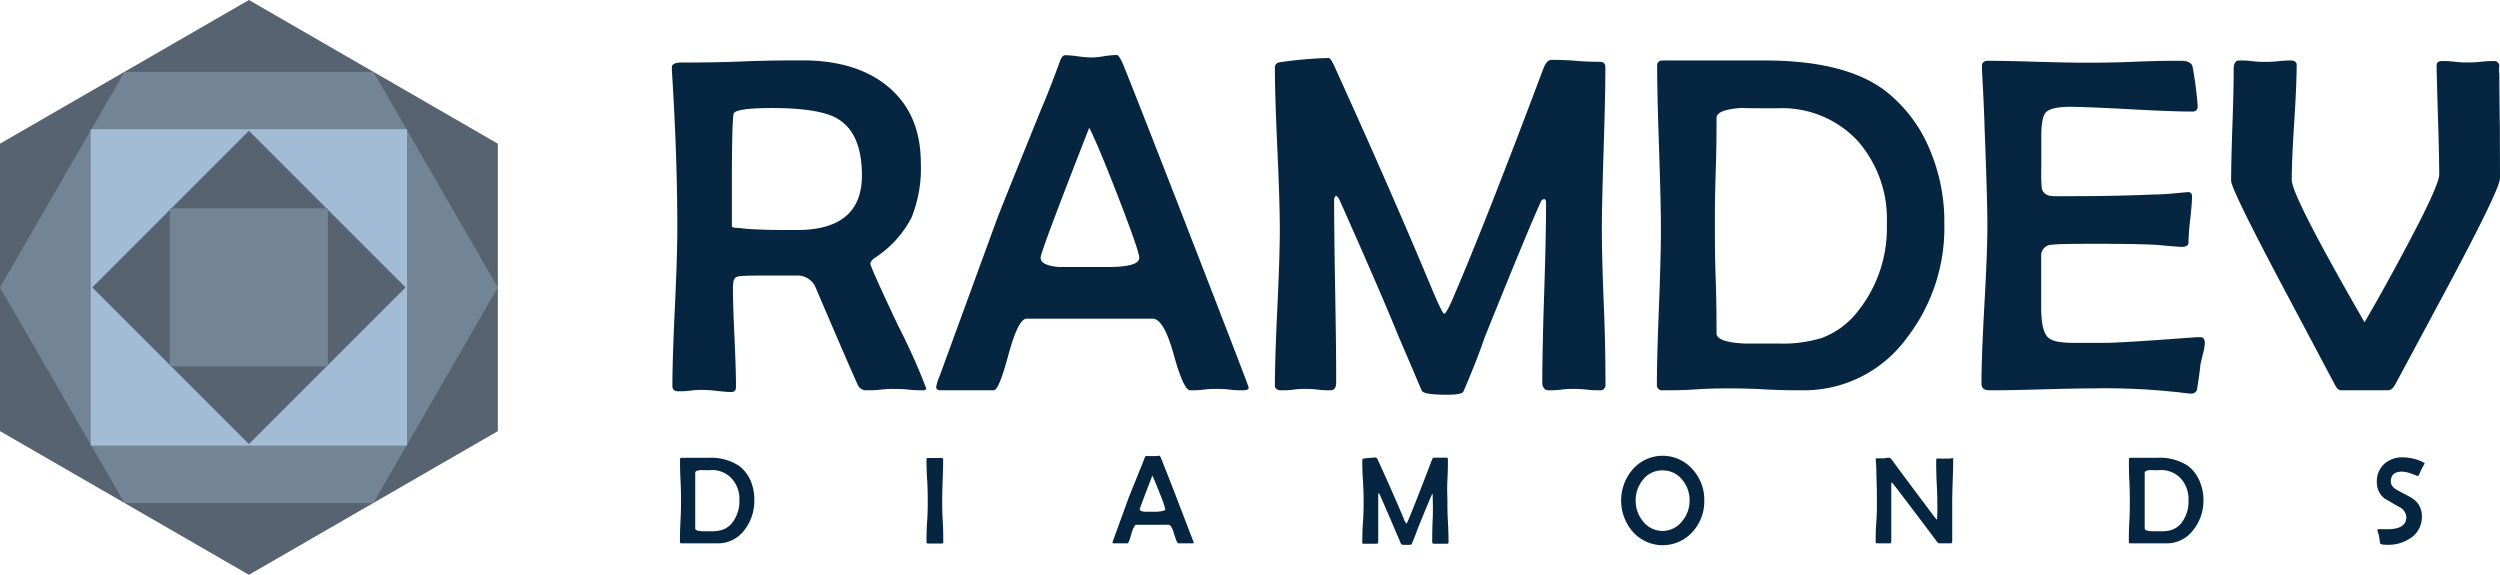
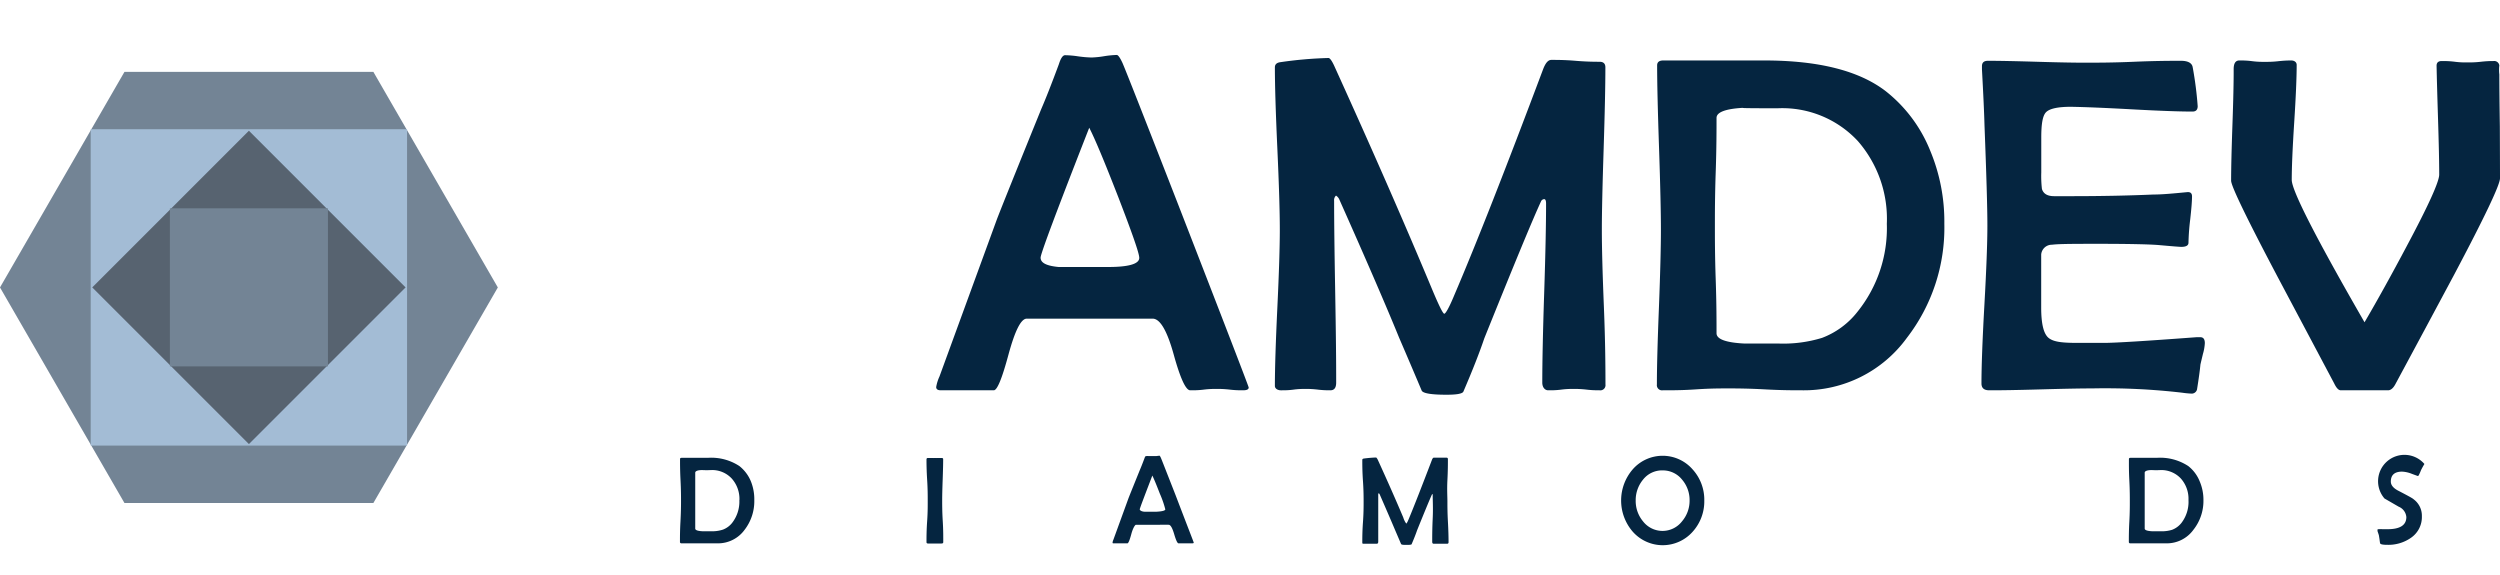
<svg xmlns="http://www.w3.org/2000/svg" viewBox="0 0 304.32 69.97">
  <defs>
    <style>.cls-1{fill:#576370;}.cls-2{fill:#738495;}.cls-3{fill:#a3bcd5;}.cls-4{fill:#052540;}</style>
  </defs>
  <g id="Layer_2" data-name="Layer 2">
    <g id="Layer_1-2" data-name="Layer 1">
-       <polygon class="cls-1" points="0 17.49 0 52.48 30.3 69.97 60.6 52.48 60.6 17.49 30.3 0 0 17.49" />
      <polygon class="cls-2" points="45.45 8.75 15.15 8.75 0 34.99 15.15 61.23 45.45 61.23 60.6 34.99 45.45 8.75" />
      <rect class="cls-3" x="11.04" y="15.73" width="38.51" height="38.51" />
      <rect class="cls-1" x="16.81" y="21.5" width="26.97" height="26.97" transform="translate(-15.86 31.67) rotate(-45)" />
      <rect class="cls-2" x="20.68" y="25.36" width="19.24" height="19.24" />
-       <path class="cls-4" d="M112.75,47.28c0,.16-.15.23-.46.23s-.91,0-1.66-.08-1.29-.09-1.65-.09-1,0-1.79.09-1.39.08-1.79.08a1.08,1.08,0,0,1-1-.71q-.91-1.95-5.2-12a2.41,2.41,0,0,0-2.09-1.26c-.25,0-1.11,0-2.6,0-2.63,0-4.19,0-4.69.12s-.6.54-.6,1.46q0,2,.19,6c.12,2.66.18,4.64.18,6q0,.6-.57.6c-.38,0-1-.05-1.73-.13a16.2,16.2,0,0,0-1.76-.13c-.32,0-.82,0-1.48.09s-1.17.08-1.49.08c-.48,0-.71-.22-.71-.66q0-3.16.3-9.53t.3-9.53q0-9-.66-19.27l0-.46q0-.57,1.2-.57c1.64,0,4.09,0,7.36-.13s5.71-.13,7.33-.13q6.36,0,10.18,3,4.23,3.35,4.23,9.49a16,16,0,0,1-1.14,6.66,13,13,0,0,1-4.46,4.89q-.54.38-.54.72c0,.26,1.14,2.8,3.41,7.6A75.67,75.67,0,0,1,112.75,47.28Zm-7.83-25.93c0-3.45-1-5.75-3-6.92Q99.75,13.16,94,13.15c-3.08,0-4.66.25-4.71.74-.14,1-.2,3.78-.2,8.26v5.46a1.1,1.1,0,0,0,.37.12c.34,0,.9.08,1.69.14C93,28,94.93,28,97,28Q104.92,28,104.92,21.35Z" />
      <path class="cls-4" d="M152,47.17c0,.23-.23.34-.68.34s-.89,0-1.59-.08-1.22-.09-1.59-.09-.9,0-1.63.09-1.26.08-1.63.08q-.8,0-2-4.33t-2.53-4.39c-.71,0-2.54,0-5.52,0h-4.51c-3.15,0-4.94,0-5.38,0-.69.06-1.41,1.53-2.19,4.41s-1.36,4.31-1.78,4.31h-6.44c-.38,0-.57-.13-.57-.4a5.1,5.1,0,0,1,.4-1.28l7-19.16q.89-2.31,5.37-13.35c.53-1.22,1.26-3.06,2.17-5.52q.34-1.08.75-1.08a12.11,12.11,0,0,1,1.6.14,14,14,0,0,0,1.6.14,10.94,10.94,0,0,0,1.56-.16,11.85,11.85,0,0,1,1.53-.15c.17,0,.41.35.71,1q.69,1.61,6.78,17.24Q152,47,152,47.17ZM138.68,31.39c0-.56-.86-3-2.57-7.44-1.66-4.26-2.83-7.07-3.52-8.4q-5.91,15.09-5.92,15.81c0,.65.73,1,2.18,1.14.07,0,1,0,2.8,0h2.94C137.32,32.53,138.68,32.15,138.68,31.39Z" />
      <path class="cls-4" d="M195.43,46.8a.63.63,0,0,1-.72.71c-.34,0-.86,0-1.55-.08s-1.22-.09-1.56-.09-.87,0-1.57.09-1.23.08-1.58.08-.71-.31-.71-.94c0-2.42.07-6,.23-10.89s.23-8.48.23-10.9c0-.36-.08-.54-.23-.54a.45.45,0,0,0-.4.31q-1.45,3.12-6.89,16.64-.88,2.61-2.55,6.49c-.13.25-.82.37-2.06.37q-2.69,0-3-.48c-.65-1.54-1.57-3.71-2.77-6.49Q168,35.43,163,24.21a1.11,1.11,0,0,0-.37-.4.74.74,0,0,0-.23.63q0,3.69.13,11.06t.12,11.07c0,.63-.23.94-.71.94-.32,0-.82,0-1.49-.08s-1.16-.09-1.48-.09-.86,0-1.53.09-1.19.08-1.53.08-.72-.18-.72-.54q0-3.18.3-9.51t.3-9.5c0-2.19-.1-5.49-.3-9.88s-.3-7.69-.3-9.88q0-.54.66-.63a49.29,49.29,0,0,1,5.86-.51c.19,0,.46.39.8,1.17q6.91,15.21,11.89,27.16c.79,1.87,1.25,2.8,1.41,2.8s.6-.76,1.23-2.29Q181,26.65,187.85,8.4c.29-.74.6-1.11,1-1.11.64,0,1.62,0,2.93.11s2.28.12,2.93.12c.47,0,.71.22.71.68,0,2.19-.07,5.49-.21,9.88s-.22,7.69-.22,9.88.08,5.24.25,9.43S195.43,44.72,195.43,46.8Z" />
      <path class="cls-4" d="M236.68,27.24a21.92,21.92,0,0,1-4.57,13.9,15.48,15.48,0,0,1-12.75,6.37c-1,0-2.48,0-4.48-.11s-3.48-.12-4.47-.12-2.24,0-4,.12-3.15.11-4,.11a.63.63,0,0,1-.72-.71q0-3.12.25-9.41c.16-4.19.24-7.34.24-9.43s-.08-5.54-.23-10-.23-7.77-.23-10q0-.6.75-.6l3.16,0,3.15,0,3,0,3,0q9.92,0,14.78,3.75a17.51,17.51,0,0,1,5.4,7.23A22.39,22.39,0,0,1,236.68,27.24Zm-7,0a14.4,14.4,0,0,0-3.52-10.06,12.55,12.55,0,0,0-9.77-4q-5.07,0-4.09-.06c-2.23.11-3.35.53-3.35,1.23,0,1.47,0,3.66-.1,6.59s-.1,5.12-.1,6.59,0,3.62.1,6.52.1,5.07.1,6.52c0,.72,1.15,1.14,3.43,1.25-.3,0,1.09,0,4.18,0a16.09,16.09,0,0,0,5.23-.69,9.93,9.93,0,0,0,4.31-3.17A16.23,16.23,0,0,0,229.68,27.24Z" />
      <path class="cls-4" d="M268.39,41.77a5.7,5.7,0,0,1-.23,1.31c-.17.72-.28,1.16-.31,1.32-.06.68-.2,1.68-.41,3a.67.67,0,0,1-.74.51,10.92,10.92,0,0,1-1.09-.11,81.32,81.32,0,0,0-10.89-.52q-2.08,0-6.29.12t-6.29.11c-.62,0-.94-.27-.94-.83q0-3.19.36-9.62c.24-4.28.36-7.48.36-9.62s-.12-6.22-.35-12.15q-.06-2.28-.31-6.83l0-.4c0-.44.23-.66.74-.66q2,0,6,.12t6,.11c1.28,0,3.19,0,5.73-.11s4.46-.12,5.73-.12c.9,0,1.39.28,1.46.83a43.71,43.71,0,0,1,.6,4.69q0,.66-.63.66-2.43,0-7.36-.27T252.09,13c-1.56,0-2.55.21-3,.63s-.61,1.46-.61,3.12V21a13.64,13.64,0,0,0,.08,2c.18.59.67.88,1.49.88.23,0,.55,0,1,0h1c3.73,0,7.09-.07,10.06-.2,1.16,0,2.53-.14,4.12-.29q.6-.06.6.51c0,.61-.08,1.55-.22,2.81a27.87,27.87,0,0,0-.21,2.83c0,.34-.29.51-.86.51-.23,0-1.08-.07-2.55-.2q-1.59-.16-7.2-.17c-3.14,0-5.14,0-6,.11a1.3,1.3,0,0,0-1.32,1.2c0-.13,0,.6,0,2.21v4.23c0,2,.3,3.22.91,3.71s1.67.6,3.58.6l3.14,0c1.34,0,5.08-.23,11.24-.69l.43,0Q268.39,41,268.39,41.77Z" />
      <path class="cls-4" d="M304.32,21.7q0,1.2-5.6,11.77-3.54,6.62-7.09,13.21c-.28.56-.6.83-.94.83h-5.75c-.27,0-.53-.27-.8-.83l-6.8-12.81Q271.6,23,271.59,22q0-2.26.16-6.79t.15-6.79c0-.71.23-1.06.69-1.06s.89,0,1.59.09,1.22.08,1.58.08.87,0,1.58-.08,1.23-.09,1.57-.09.66.18.66.54c0,1.55-.1,3.87-.3,7s-.3,5.44-.3,7q0,1.95,8.86,17.33,2.34-4,5.09-9.18,4-7.49,4-8.8,0-2.23-.14-6.66T296.6,8q0-.57.63-.57c.37,0,.9,0,1.61.09s1.22.08,1.57.08.86,0,1.56-.08,1.21-.09,1.55-.09a.63.63,0,0,1,.72.54,4.53,4.53,0,0,0,0,1.09q0,2.12.06,6.33C304.31,18.18,304.32,20.29,304.32,21.7Z" />
      <path class="cls-4" d="M91.82,60.88a5.71,5.71,0,0,1-1.18,3.61,4,4,0,0,1-3.31,1.65l-1.16,0-1.16,0-1.05,0-1,0a.17.17,0,0,1-.19-.19c0-.54,0-1.35.06-2.44s.07-1.9.07-2.45,0-1.43-.06-2.58-.06-2-.06-2.59c0-.11.06-.16.19-.16h3.2a6.23,6.23,0,0,1,3.83,1,4.58,4.58,0,0,1,1.41,1.88A5.83,5.83,0,0,1,91.82,60.88Zm-1.81,0a3.73,3.73,0,0,0-.92-2.61,3.25,3.25,0,0,0-2.53-1.05,9.09,9.09,0,0,1-1.07,0c-.57,0-.86.13-.86.32q0,.57,0,1.71c0,.76,0,1.33,0,1.71s0,.94,0,1.69,0,1.31,0,1.69c0,.19.29.3.89.33-.08,0,.28,0,1.08,0A4.18,4.18,0,0,0,88,64.47a2.62,2.62,0,0,0,1.12-.82A4.22,4.22,0,0,0,90,60.88Z" />
      <path class="cls-4" d="M114.82,66c0,.11-.07.16-.22.16l-.4,0-.41,0-.42,0-.41,0c-.12,0-.18-.06-.18-.17,0-.56,0-1.41.08-2.55s.07-2,.07-2.56,0-1.37-.07-2.47-.08-1.93-.08-2.47c0-.13.06-.19.17-.19l.43,0a4,4,0,0,0,.44,0,3.36,3.36,0,0,0,.4,0l.4,0c.13,0,.19.05.19.15q0,.82-.06,2.49t-.06,2.49c0,.57,0,1.43.07,2.56S114.82,65.41,114.82,66Z" />
      <path class="cls-4" d="M145.31,66.05q0,.09-.18.09l-.41,0-.41,0-.43,0-.42,0c-.14,0-.31-.38-.53-1.12s-.43-1.13-.66-1.14-.66,0-1.43,0h-1.17c-.82,0-1.28,0-1.39,0s-.37.39-.57,1.14-.36,1.12-.47,1.12h-1.67c-.09,0-.14,0-.14-.1a1.16,1.16,0,0,1,.1-.34l1.82-5c.15-.4.62-1.55,1.39-3.46q.21-.48.57-1.44c.06-.18.12-.28.19-.28a2.61,2.61,0,0,1,.41,0l.42,0,.4,0,.4-.05c.05,0,.11.1.19.28s.7,1.77,1.76,4.47C144.56,64.1,145.31,66,145.31,66.05ZM141.85,62a12.13,12.13,0,0,0-.67-1.92c-.43-1.11-.73-1.84-.91-2.19-1,2.62-1.53,4-1.53,4.11s.18.26.56.29h1.49C141.5,62.25,141.85,62.15,141.85,62Z" />
      <path class="cls-4" d="M176.33,66c0,.13-.06.19-.18.19l-.41,0-.4,0-.41,0-.41,0c-.12,0-.18-.08-.18-.25,0-.62,0-1.57.06-2.82s0-2.2,0-2.83c0-.09,0-.14,0-.14s-.08,0-.11.08q-.37.81-1.79,4.32-.23.68-.66,1.68c0,.07-.21.1-.53.1-.47,0-.72,0-.77-.13l-.72-1.68q-.62-1.47-1.89-4.38a.31.31,0,0,0-.1-.1.18.18,0,0,0-.06.16c0,.64,0,1.6,0,2.87s0,2.24,0,2.87c0,.17-.07.25-.19.25l-.38,0-.39,0-.4,0-.39,0c-.13,0-.19,0-.19-.14,0-.55,0-1.37.08-2.47s.08-1.92.08-2.47,0-1.42-.08-2.56-.08-2-.08-2.56c0-.1.06-.15.17-.17a14.64,14.64,0,0,1,1.52-.13s.12.1.21.31q1.8,3.94,3.09,7a2.37,2.37,0,0,0,.36.73c.05,0,.16-.2.32-.59.67-1.61,1.6-4,2.8-7.14.07-.19.15-.29.24-.29l.76,0,.76,0c.13,0,.19.06.19.18,0,.57,0,1.42-.06,2.56s0,2,0,2.56,0,1.36.06,2.45S176.33,65.41,176.33,66Z" />
      <path class="cls-4" d="M207.46,60.93a5.51,5.51,0,0,1-1.41,3.79,4.87,4.87,0,0,1-7.3,0,5.8,5.8,0,0,1,0-7.59,4.84,4.84,0,0,1,7.28,0A5.48,5.48,0,0,1,207.46,60.93Zm-1.79,0a3.82,3.82,0,0,0-.9-2.53,3,3,0,0,0-2.39-1.14A2.93,2.93,0,0,0,200,58.39a3.91,3.91,0,0,0-.89,2.54,3.87,3.87,0,0,0,.89,2.53,3,3,0,0,0,4.75,0A3.86,3.86,0,0,0,205.67,60.91Z" />
-       <path class="cls-4" d="M237.76,55.89q0,.86-.06,2.58t-.06,2.58c0,.54,0,1.35,0,2.42s0,1.89,0,2.42c0,.17-.06.25-.18.25l-.34,0-.33,0-.36,0-.37,0c-.09,0-.19-.08-.32-.25-1.06-1.44-2.68-3.58-4.86-6.44-.33-.43-.53-.67-.58-.72s-.08.1-.08.3c0,.76,0,1.91,0,3.43s0,2.67,0,3.43c0,.17-.05.25-.15.25l-.39,0-.38,0-.4,0-.4,0q-.18,0-.18-.15c0-.54,0-1.36.08-2.46s.07-1.92.07-2.47,0-1.67-.06-3.23c0-.41,0-1-.08-1.83v-.09c0-.08.05-.12.17-.12.33,0,.58,0,.76,0s.2,0,.39-.06a2.31,2.31,0,0,1,.39,0s.12.07.23.21q1.71,2.34,5.22,7c.11.12.2.24.29.33a10.69,10.69,0,0,0,.05-1.43c0-.64,0-1.6-.07-2.89s-.07-2.25-.07-2.88c0-.17,0-.25.15-.25l.41,0a3.36,3.36,0,0,0,.4,0,3.66,3.66,0,0,0,.42,0l.43,0A.14.14,0,0,1,237.76,55.89Z" />
      <path class="cls-4" d="M268.22,60.88A5.66,5.66,0,0,1,267,64.49a4,4,0,0,1-3.3,1.65l-1.17,0-1.16,0-1,0-1.05,0c-.12,0-.18-.06-.18-.19,0-.54,0-1.35.06-2.44s.06-1.9.06-2.45,0-1.43-.06-2.58-.05-2-.05-2.59c0-.11.06-.16.19-.16h3.2a6.23,6.23,0,0,1,3.83,1,4.48,4.48,0,0,1,1.4,1.88A5.67,5.67,0,0,1,268.22,60.88Zm-1.82,0a3.72,3.72,0,0,0-.91-2.61A3.25,3.25,0,0,0,263,57.22a8.69,8.69,0,0,1-1.06,0c-.58,0-.87.13-.87.32,0,.38,0,.95,0,1.71s0,1.33,0,1.71,0,.94,0,1.69,0,1.31,0,1.69q0,.28.9.33c-.08,0,.28,0,1.08,0a4.18,4.18,0,0,0,1.36-.18,2.68,2.68,0,0,0,1.12-.82A4.21,4.21,0,0,0,266.4,60.88Z" />
-       <path class="cls-4" d="M295.12,56.48c-.1.16-.24.41-.41.74a5.63,5.63,0,0,1-.29.65.13.13,0,0,1-.12.07l-.71-.26a3.62,3.62,0,0,0-1.19-.27c-.91,0-1.37.41-1.37,1.21,0,.44.32.83,1,1.16,1.07.56,1.67.88,1.78,1a2.48,2.48,0,0,1,1,2.06,3.06,3.06,0,0,1-1.32,2.62,4.79,4.79,0,0,1-2.9.86c-.53,0-.82-.06-.86-.18s-.06-.46-.13-.82c0-.15-.1-.38-.19-.67a.69.69,0,0,1,0-.13c0-.07,0-.1.11-.1a4.79,4.79,0,0,1,.55,0l.55,0c1.53,0,2.3-.49,2.3-1.48a1.5,1.5,0,0,0-.93-1.26l-1.73-1a2.51,2.51,0,0,1-.93-2,2.87,2.87,0,0,1,.9-2.21,3.29,3.29,0,0,1,2.29-.8,6.13,6.13,0,0,1,1.36.19,4.19,4.19,0,0,1,1.27.52A.43.43,0,0,1,295.12,56.48Z" />
+       <path class="cls-4" d="M295.12,56.48c-.1.16-.24.41-.41.74a5.63,5.63,0,0,1-.29.65.13.13,0,0,1-.12.07l-.71-.26a3.62,3.62,0,0,0-1.19-.27c-.91,0-1.37.41-1.37,1.21,0,.44.32.83,1,1.16,1.07.56,1.67.88,1.78,1a2.48,2.48,0,0,1,1,2.06,3.06,3.06,0,0,1-1.32,2.62,4.79,4.79,0,0,1-2.9.86c-.53,0-.82-.06-.86-.18s-.06-.46-.13-.82c0-.15-.1-.38-.19-.67a.69.69,0,0,1,0-.13c0-.07,0-.1.11-.1a4.79,4.79,0,0,1,.55,0l.55,0c1.53,0,2.3-.49,2.3-1.48a1.5,1.5,0,0,0-.93-1.26l-1.73-1A.43.43,0,0,1,295.12,56.48Z" />
    </g>
  </g>
</svg>